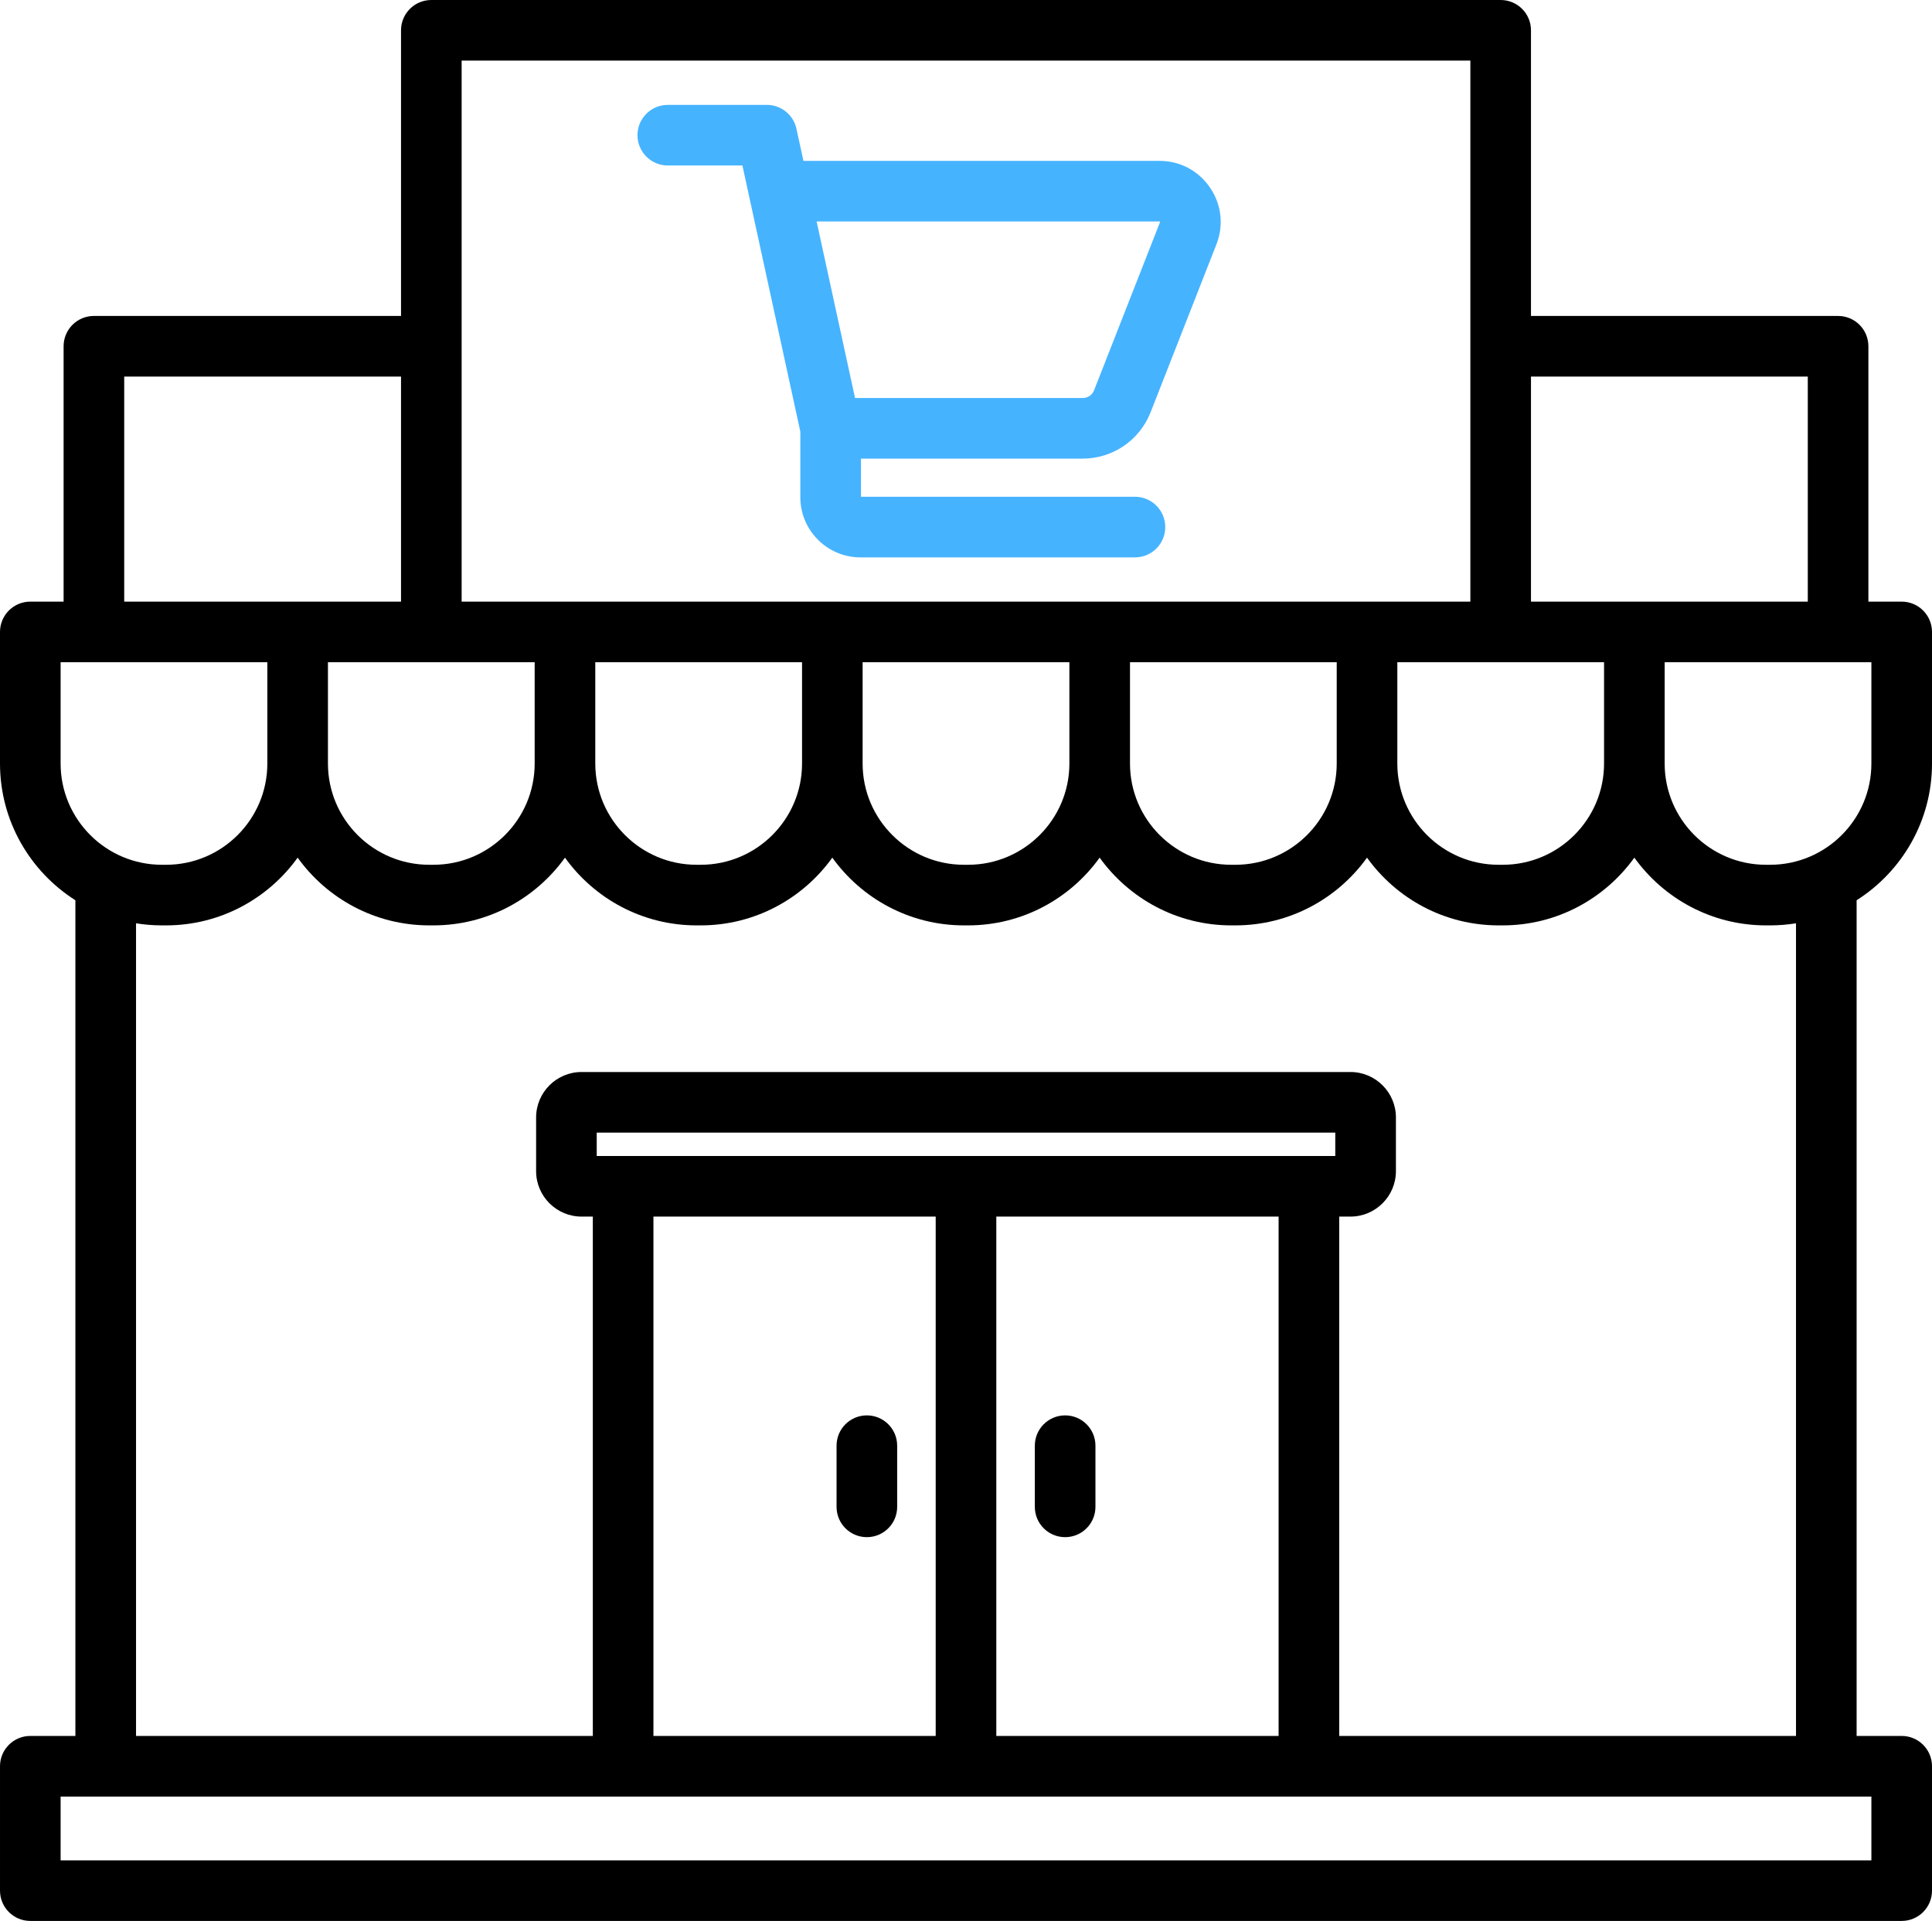
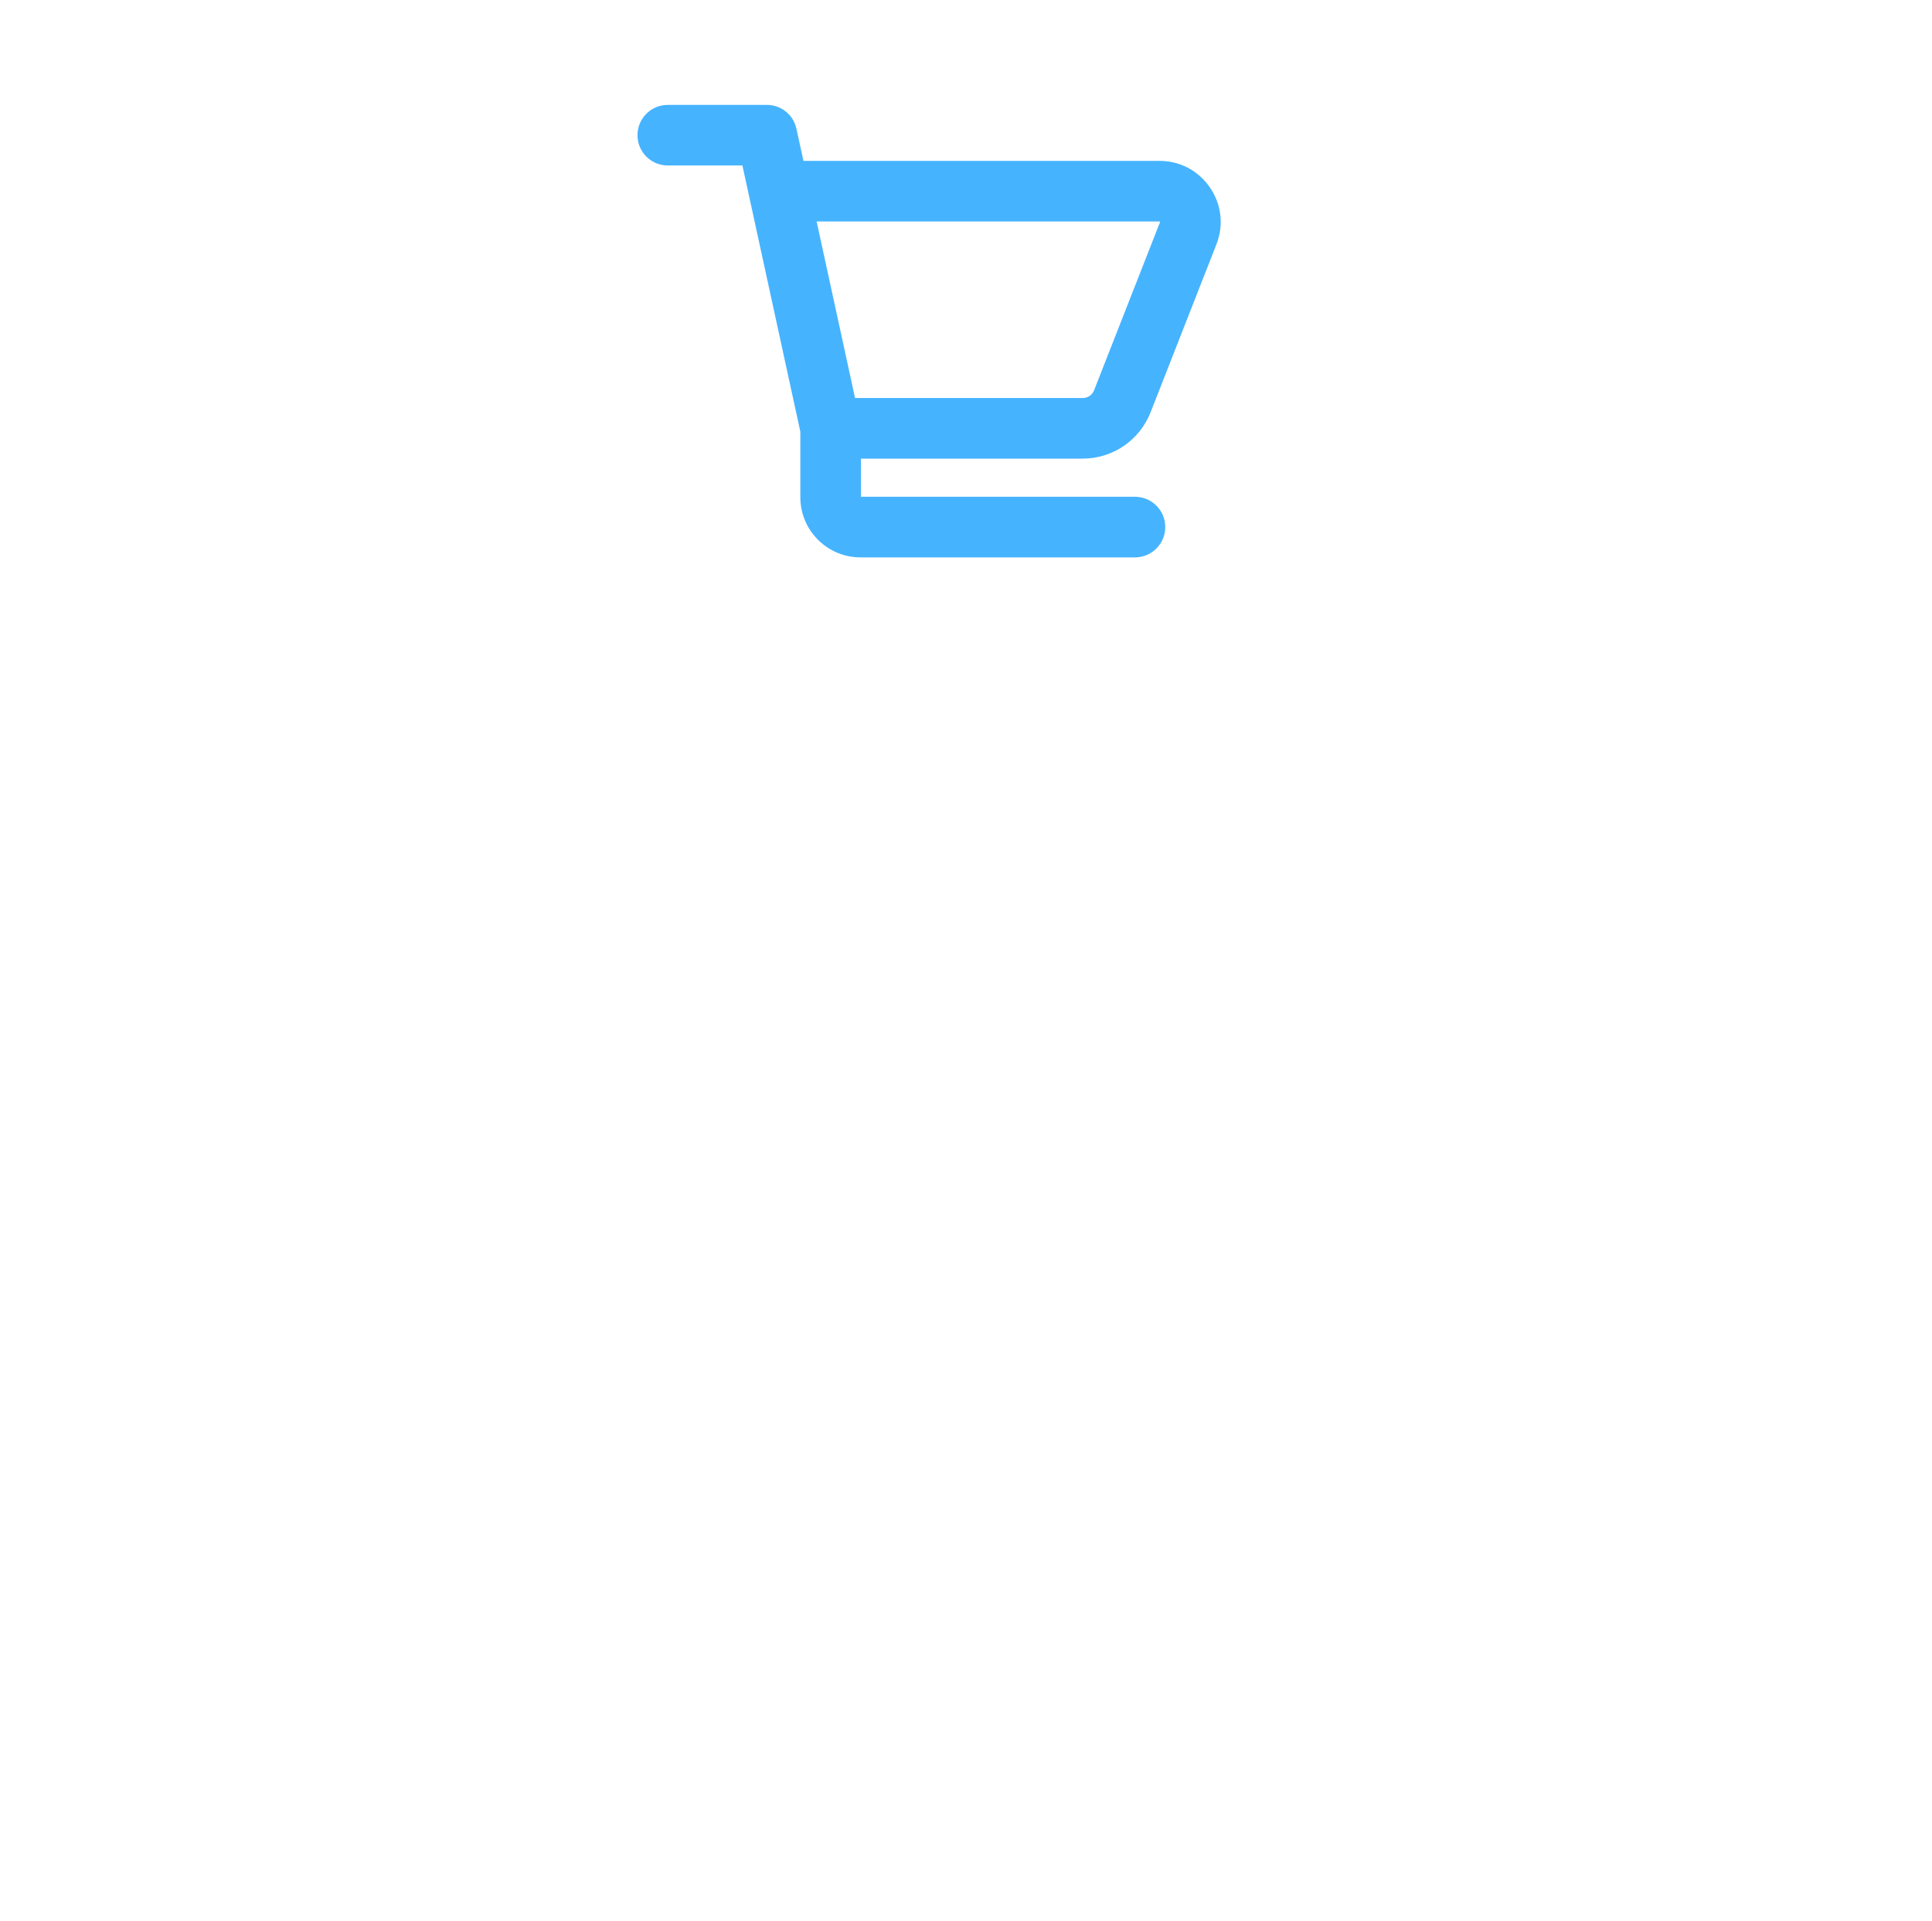
<svg xmlns="http://www.w3.org/2000/svg" id="Layer_2" viewBox="0 0 510 507.13">
  <defs>
    <style>      .cls-1 {        fill: #46b3ff;      }    </style>
  </defs>
  <g id="Layer_1-2" data-name="Layer_1">
    <g>
-       <path d="M510,201.57v-34.74c0-4.41-3.58-8-8-8h-8.79v-67.42c0-4.42-3.58-8-8-8h-81.07V8c0-4.42-3.58-8-8-8H113.86c-4.42,0-8,3.58-8,8v75.41H24.79c-4.42,0-8,3.58-8,8v67.42h-8.79c-4.42,0-8,3.59-8,8v34.74c0,15.17,7.95,28.51,19.9,36.1v220.62h-11.9c-4.42,0-8,3.58-8,8v32.84c0,4.42,3.58,8,8,8h494c4.42,0,8-3.58,8-8v-32.84c0-4.42-3.58-8-8-8h-11.9v-220.62c11.95-7.59,19.9-20.93,19.9-36.1ZM404.14,99.41h73.07v59.42h-73.07v-59.42ZM356.49,283.01h-202.97c-6.62,0-12,5.38-12,12v14.17c0,6.62,5.38,12,12,12h2.97v137.11H35.91v-214.54c2.22.36,4.5.55,6.82.55h1.11c14.3,0,26.97-7.07,34.73-17.88,7.76,10.81,20.44,17.88,34.74,17.88h1.1c14.3,0,26.97-7.07,34.73-17.88,7.76,10.81,20.44,17.88,34.74,17.88h1.1c14.3,0,26.97-7.07,34.73-17.88,7.76,10.81,20.44,17.88,34.74,17.88h1.1c14.3,0,26.97-7.07,34.73-17.88,7.77,10.81,20.44,17.88,34.74,17.88h1.1c14.3,0,26.97-7.07,34.74-17.88,7.76,10.81,20.43,17.88,34.73,17.88h1.1c14.3,0,26.98-7.07,34.74-17.88,7.76,10.81,20.43,17.88,34.73,17.88h1.11c2.32,0,4.6-.19,6.83-.55v214.55h-120.58v-137.12h2.97c6.61,0,12-5.38,12-12v-14.17c0-6.62-5.39-12-12-12ZM157.52,305.18v-6.17h194.96v6.17h-194.96ZM337.52,321.18v137.11h-74.52s0-137.11,0-137.11h74.52ZM247,321.18v137.11h-74.51v-137.11h74.51ZM157.14,201.57v-26.74h54.58v26.74c0,14.74-12,26.73-26.74,26.73h-1.1c-14.74,0-26.74-11.99-26.74-26.73ZM227.71,201.57v-26.74h54.58v26.74c0,14.74-12,26.73-26.74,26.73h-1.1c-14.74,0-26.74-11.99-26.74-26.73ZM298.29,201.57v-26.74h54.57v26.74c0,14.74-12,26.73-26.74,26.73h-1.1c-14.74,0-26.73-11.99-26.73-26.73ZM423.43,174.83v26.74c0,14.74-12,26.73-26.74,26.73h-1.1c-14.74,0-26.73-11.99-26.73-26.73v-26.74h54.57ZM121.86,16h266.28v142.83H121.86V16ZM141.14,174.83v26.74c0,14.74-11.99,26.73-26.73,26.73h-1.1c-14.75,0-26.74-11.99-26.74-26.73v-26.74h54.57ZM32.79,99.41h73.07v59.42H32.79v-59.42ZM16,201.57v-26.74h54.57v26.74c0,14.74-11.99,26.73-26.73,26.73h-1.1c-14.75,0-26.74-11.99-26.74-26.73ZM494,474.3v16.84H16v-16.84h478ZM467.27,228.3h-1.11c-14.74,0-26.73-11.99-26.73-26.73v-26.74h54.57v26.74c0,14.74-11.99,26.73-26.73,26.73ZM281.17,373.66c-4.42,0-8,3.58-8,8v16.15c0,4.42,3.58,8,8,8s8-3.58,8-8v-16.15c0-4.42-3.58-8-8-8ZM228.83,373.66c-4.42,0-8,3.58-8,8v16.15c0,4.42,3.58,8,8,8s8-3.58,8-8v-16.15c0-4.42-3.58-8-8-8Z" />
      <path class="cls-1" d="M285.72,121.08c8.02,0,15.09-4.81,18.02-12.27l17.36-44.29c1.98-5.05,1.36-10.51-1.69-15-3.06-4.47-7.92-7.05-13.35-7.05h-93.97l-1.85-8.48c-.8-3.68-4.05-6.3-7.81-6.3h-26.15c-4.42,0-8,3.58-8,8s3.58,8,8,8h19.7l15.29,70.26v17.33c0,8.75,7.12,15.87,15.87,15.87h72.46c4.42,0,8-3.57,8-8s-3.58-8-8-8h-72.33v-10.07h58.45ZM225.71,105.08l-10.14-46.61h90.57s.03.05.05.08c.02.02.03.04.04.06-.01.02-.01.03-.03.08l-17.36,44.27c-.54,1.37-1.64,2.12-3.12,2.12h-60.01Z" />
    </g>
  </g>
</svg>